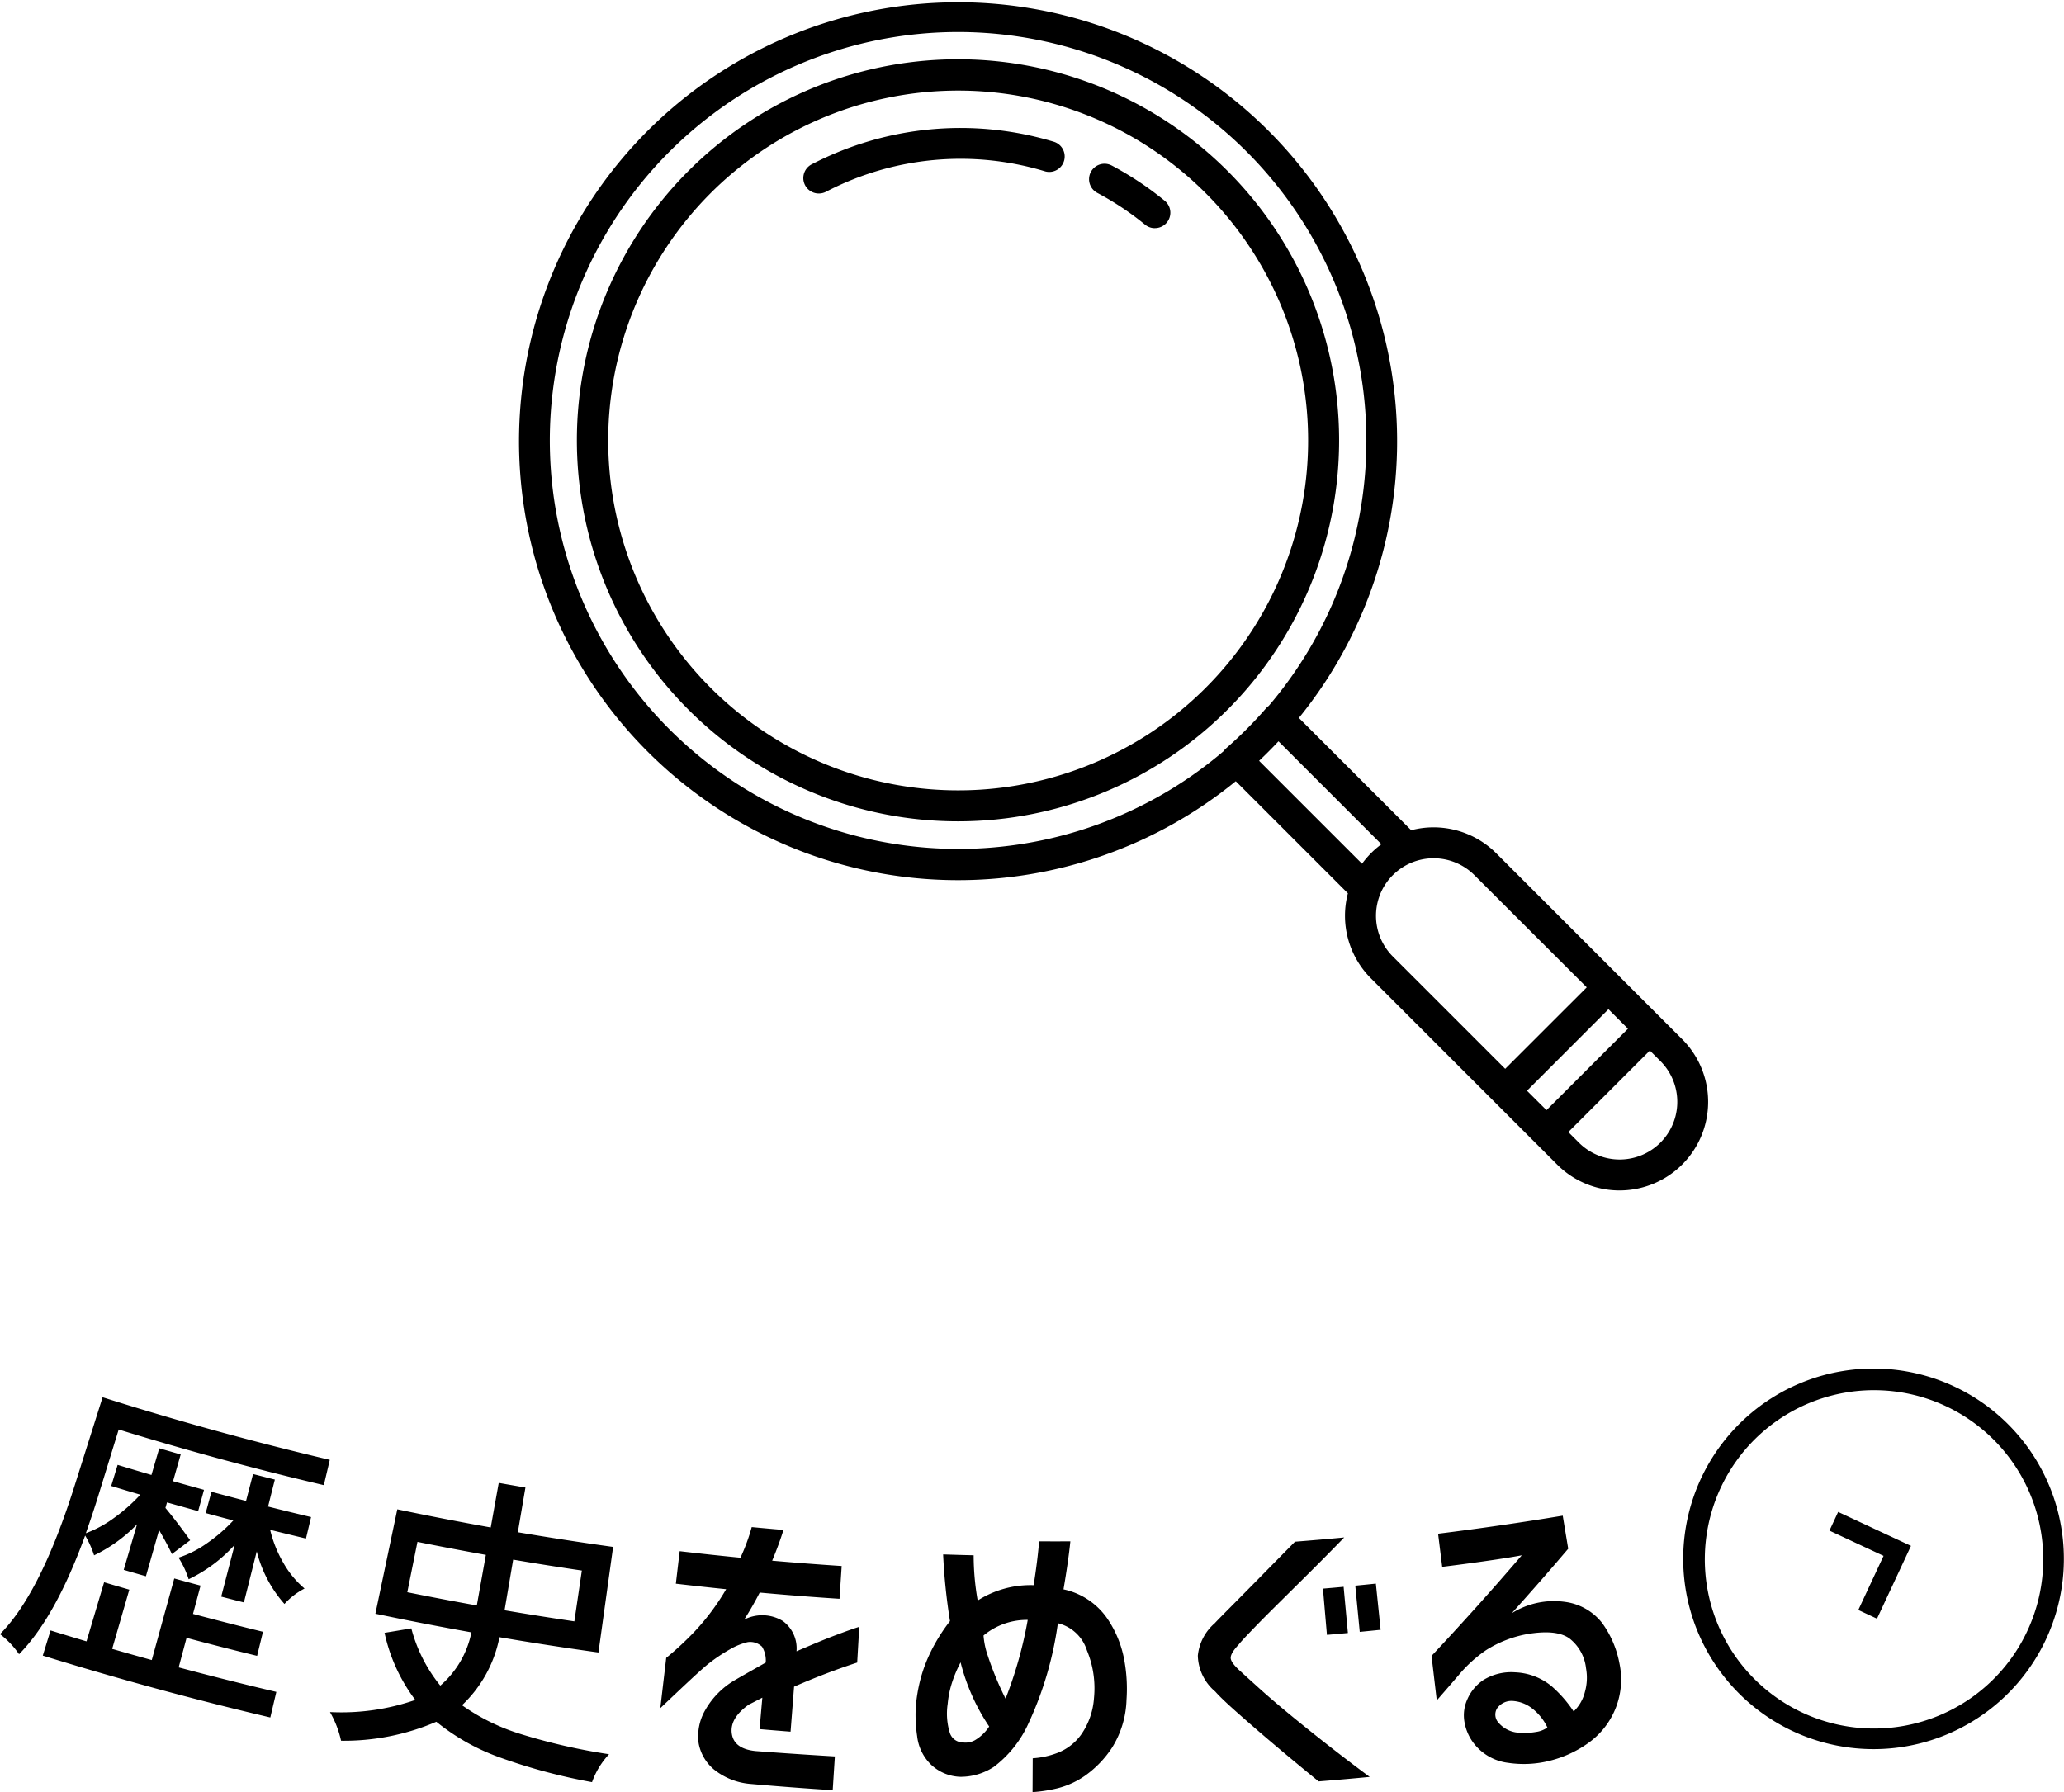
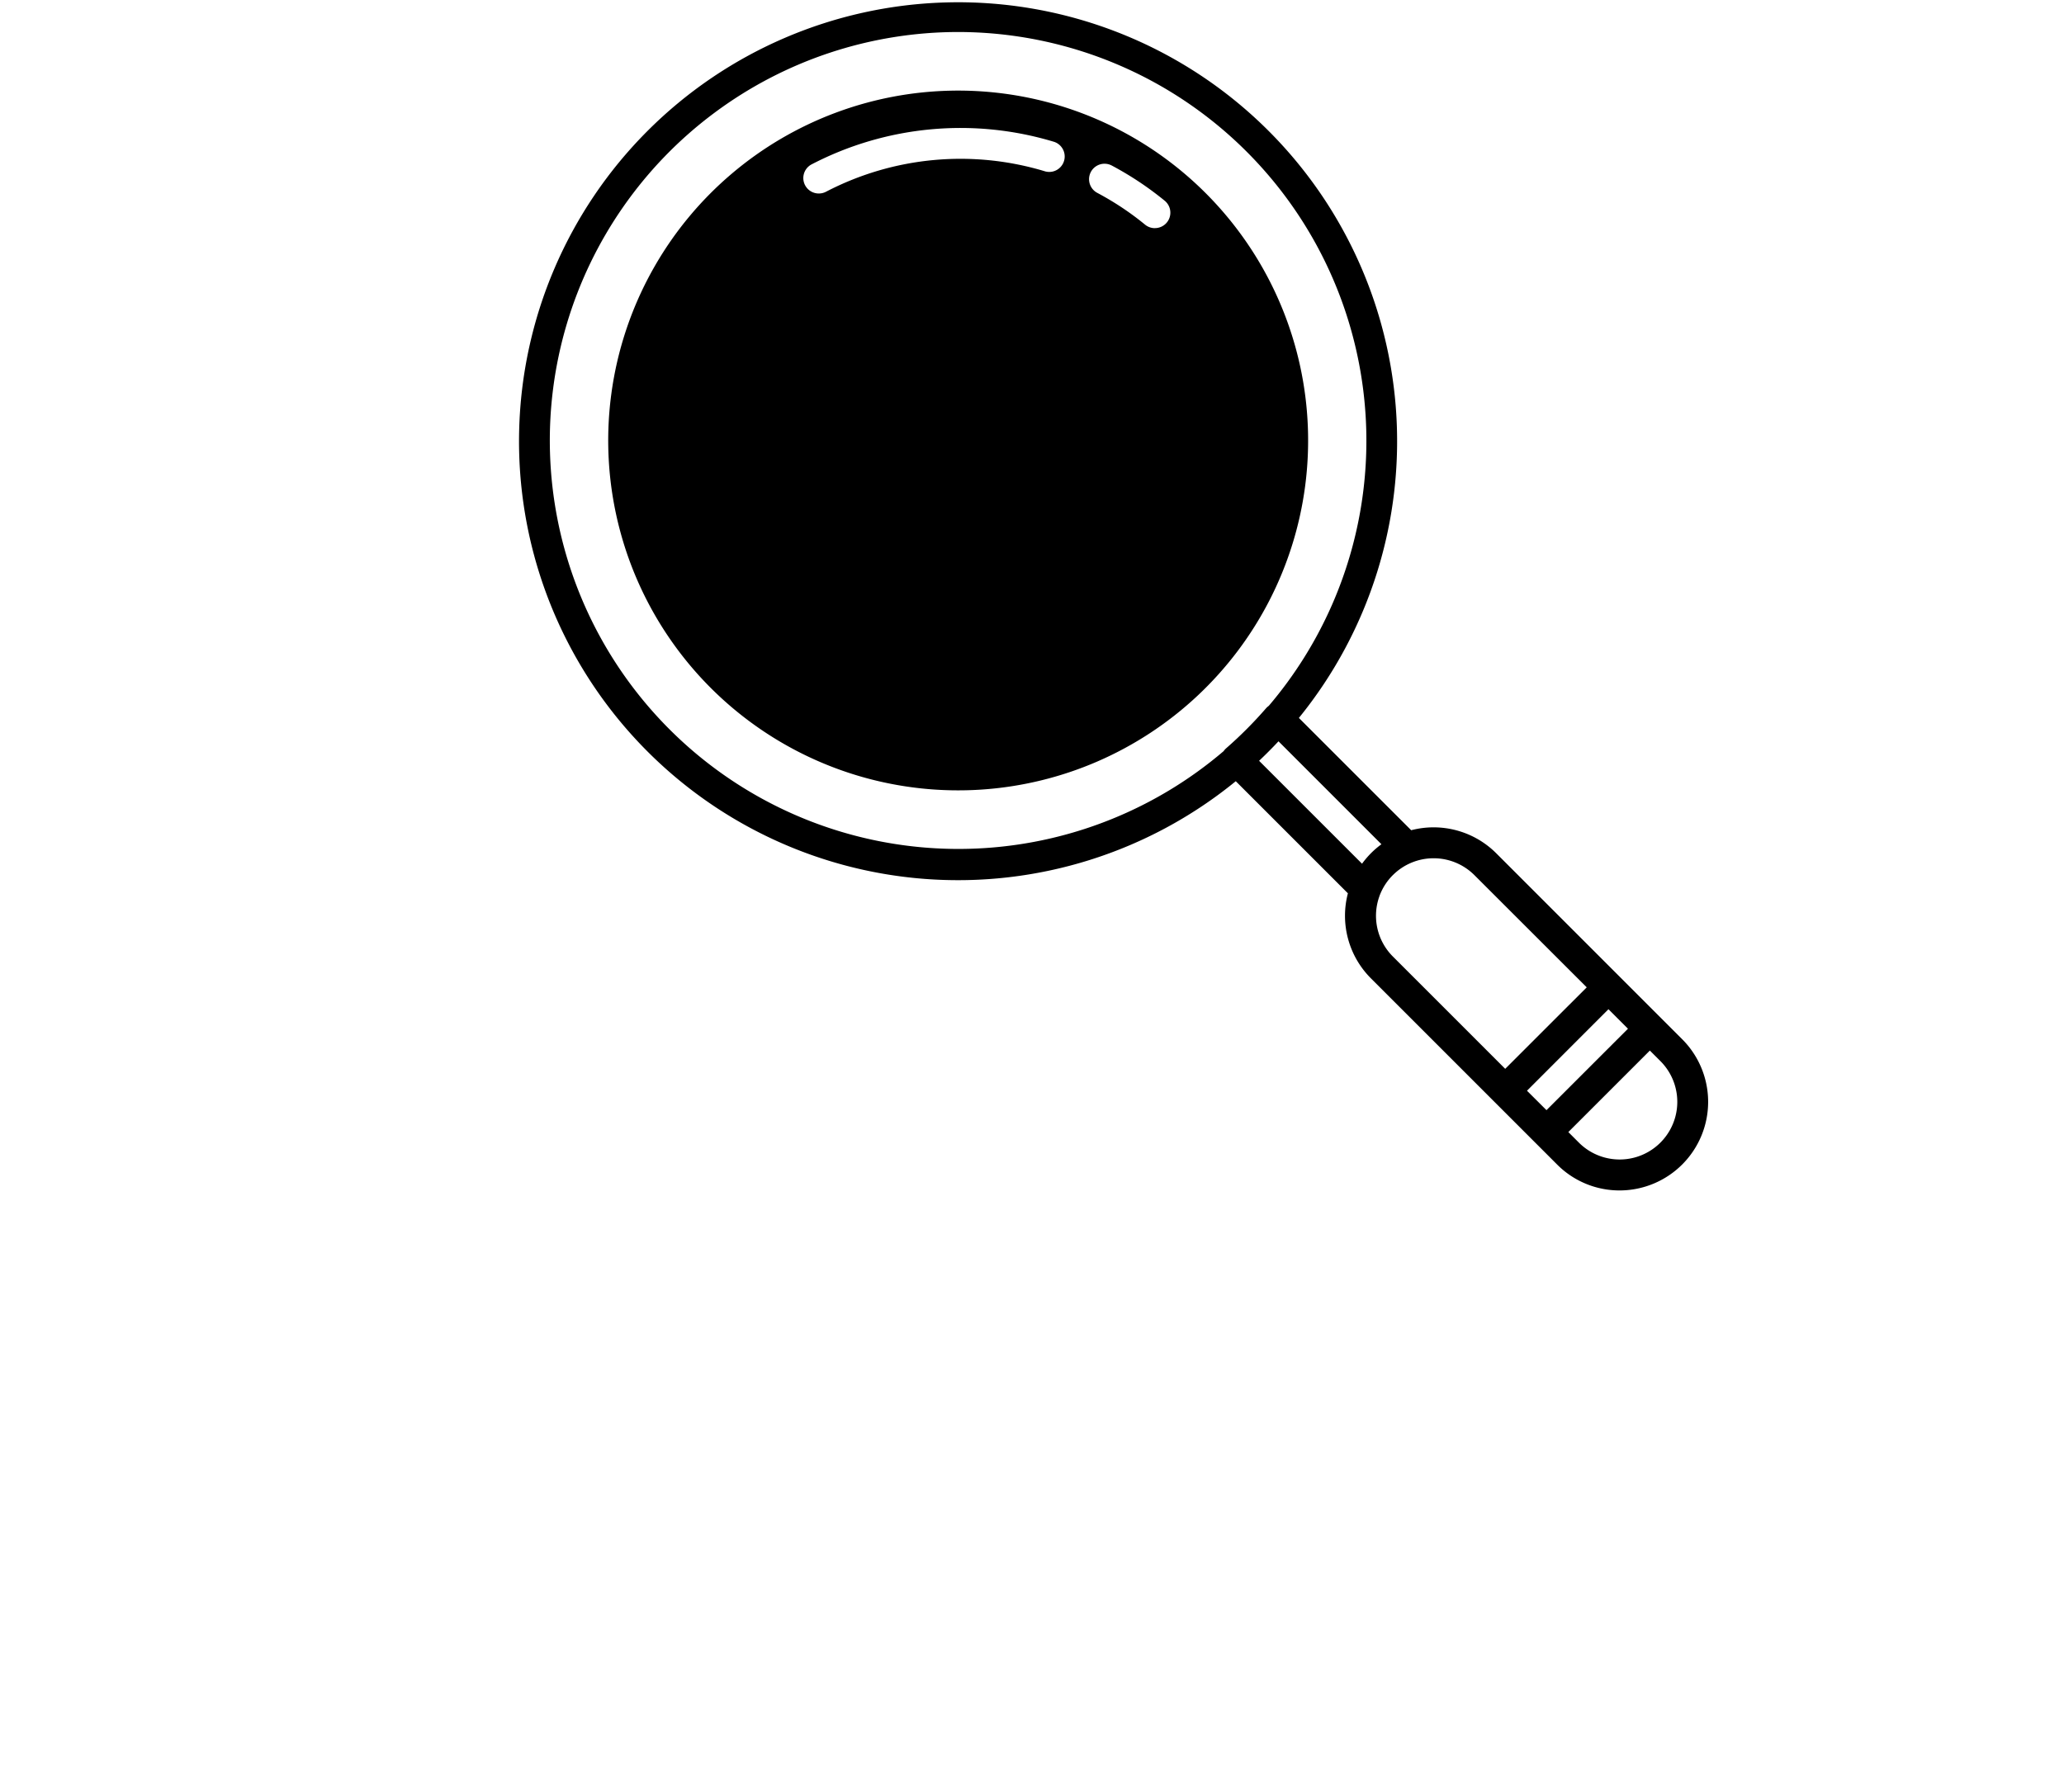
<svg xmlns="http://www.w3.org/2000/svg" width="180.523" height="156.781" viewBox="0 0 180.523 156.781">
  <g transform="translate(-411 -480)">
    <g transform="translate(411 480)">
-       <path d="M330.338,109a7.69,7.69,0,0,1-5.475-2.273L308.591,90.453a7.742,7.742,0,0,1-2.021-7.446L296.763,73.2a38.4,38.4,0,1,1,5.52-5.535l9.823,9.823a7.747,7.747,0,0,1,7.436,2.015l10.765,10.767.013.013,3.615,3.616.021.021,1.858,1.858A7.749,7.749,0,0,1,330.338,109m-4.488-5.107.922.923a5.042,5.042,0,0,0,7.131-7.131l-.923-.922Zm-3.616-3.616,1.705,1.7,7.126-7.124-1.706-1.705ZM309.346,83.209a5.037,5.037,0,0,0,1.163,5.332l9.82,9.82,7.13-7.128-9.827-9.819a5.046,5.046,0,0,0-7.128,0l-.02.018a5.039,5.039,0,0,0-1.112,1.705c-.009.023-.019.048-.031.072M298.806,71.418l9,9a8.073,8.073,0,0,1,.78-.917l.039-.039a7.625,7.625,0,0,1,.878-.747L300.5,69.709q-.825.88-1.7,1.708M272.54,7.659A35.733,35.733,0,1,0,295.7,70.57a1.354,1.354,0,0,1,.222-.25,35.832,35.832,0,0,0,3.48-3.489,1.379,1.379,0,0,1,.246-.222A35.77,35.77,0,0,0,290.3,12.436a35.743,35.743,0,0,0-17.76-4.777m-.049,69.051a33.333,33.333,0,1,1,8.613-1.138,33.333,33.333,0,0,1-8.613,1.138M242.919,51.318a30.608,30.608,0,1,0,3.056-23.228,30.608,30.608,0,0,0-3.056,23.228m46.765-26.5a1.345,1.345,0,0,1-.854-.306,25.11,25.11,0,0,0-2.029-1.5c-.685-.455-1.406-.884-2.142-1.276a1.351,1.351,0,0,1,1.25-2.4l.018.009c.814.433,1.613.91,2.37,1.412s1.526,1.07,2.245,1.658a1.351,1.351,0,0,1-.857,2.4m-29.392-3.029a1.351,1.351,0,0,1-.627-2.549,28.234,28.234,0,0,1,21.221-1.966,1.351,1.351,0,0,1-.78,2.585,25.467,25.467,0,0,0-19.183,1.777,1.355,1.355,0,0,1-.624.153" transform="translate(-188.679 -4.859)" />
-       <path d="M165.476,19.531l1.164-3.985a13.127,13.127,0,0,1-3.757,2.716,8.363,8.363,0,0,0-.781-1.732c-1.725,4.745-3.642,8.211-5.78,10.381a7.584,7.584,0,0,0-1.666-1.756c2.406-2.424,4.566-6.782,6.54-13.033q1.215-3.844,2.433-7.688,9.854,3.118,19.871,5.475-.26,1.107-.522,2.213Q173.947,10,165.036,7.255q-.855,2.777-1.711,5.558-.5,1.64-1.162,3.514A10.026,10.026,0,0,0,164.613,15a15.031,15.031,0,0,0,2.315-2.043q-1.275-.374-2.548-.762l.563-1.846q1.475.449,2.958.882l.682-2.333q.937.273,1.875.54-.333,1.169-.668,2.339,1.353.384,2.707.756-.254.931-.511,1.862-1.362-.374-2.723-.762c-.047.161-.092.321-.139.482.662.794,1.381,1.734,2.164,2.828q-.793.606-1.6,1.206-.36-.785-1.119-2.1-.574,2.022-1.151,4.042-.975-.276-1.947-.561m5.5,5.955q-.344,1.289-.689,2.579,4.261,1.137,8.543,2.144-.265,1.118-.527,2.238-10.019-2.355-19.9-5.414.338-1.1.68-2.2,1.57.487,3.144.955.769-2.585,1.538-5.169,1.1.328,2.205.646-.75,2.591-1.5,5.181,1.73.5,3.465.976.983-3.568,1.967-7.136,1.145.317,2.3.623-.33,1.24-.662,2.478,3.056.815,6.121,1.563-.257,1.053-.513,2.106-3.091-.753-6.167-1.574m5.013-3.1q-.994-.249-1.985-.507.587-2.266,1.175-4.53a12.883,12.883,0,0,1-4.024,3.008,8,8,0,0,0-.886-1.888,9.059,9.059,0,0,0,2.467-1.245,14.036,14.036,0,0,0,2.326-2.009q-1.21-.317-2.418-.646.254-.931.505-1.862,1.513.411,3.026.8.306-1.175.612-2.353.953.246,1.908.487-.3,1.18-.594,2.359,1.879.474,3.761.919-.222.939-.446,1.879-1.567-.374-3.133-.762a10.622,10.622,0,0,0,1.162,2.9,8.3,8.3,0,0,0,1.846,2.234,6.208,6.208,0,0,0-1.756,1.35,10.977,10.977,0,0,1-2.424-4.6q-.56,2.231-1.122,4.461M207,26.76q-4.337-.6-8.662-1.337a11.089,11.089,0,0,1-3.274,5.95,18.018,18.018,0,0,0,5.161,2.53,52.469,52.469,0,0,0,7.7,1.758,6.96,6.96,0,0,0-1.489,2.442,49.831,49.831,0,0,1-8.1-2.175,18.925,18.925,0,0,1-5.517-3.108,20.4,20.4,0,0,1-8.334,1.66,8.779,8.779,0,0,0-.969-2.507,19.771,19.771,0,0,0,7.462-1.061,14.961,14.961,0,0,1-2.689-5.872q1.172-.189,2.341-.39a13.293,13.293,0,0,0,2.536,5.008A8.319,8.319,0,0,0,195.887,25q-4.207-.753-8.4-1.631l1.917-9.133q4.077.855,8.172,1.588.349-1.952.7-3.9,1.167.208,2.335.406-.333,1.954-.664,3.911,4.158.707,8.332,1.285-.642,4.621-1.283,9.244m-15.829-9.686q-.444,2.2-.888,4.405,3.035.612,6.08,1.157l.79-4.423q-2.994-.539-5.983-1.139m14.38,2.507q-3.008-.441-6.008-.953l-.753,4.43q3.048.517,6.105.969l.655-4.447m8.22,1.166.336-2.857q2.656.311,5.315.572a17.215,17.215,0,0,0,.987-2.68c.926.087,1.85.17,2.777.249-.263.845-.594,1.745-.989,2.689q3.037.265,6.08.466-.095,1.435-.188,2.869-3.495-.227-6.982-.545-.7,1.356-1.361,2.366a3.474,3.474,0,0,1,3.373.115,2.956,2.956,0,0,1,1.206,2.656c1.408-.606,2.554-1.085,3.449-1.42s1.572-.577,2.041-.72q-.092,1.562-.182,3.126-2.715.885-5.521,2.11-.135,1.743-.307,3.936-1.353-.106-2.709-.224c.029-.318.106-1.236.24-2.752-.648.339-1.041.54-1.173.6-1.112.787-1.619,1.624-1.5,2.523s.809,1.418,2.074,1.548c1.321.1,3.635.274,6.943.469q-.095,1.478-.188,2.954-3.619-.23-7.233-.55a5.852,5.852,0,0,1-3.129-1.242A3.906,3.906,0,0,1,215.76,34.7a4.543,4.543,0,0,1,.563-2.877,7.058,7.058,0,0,1,2.732-2.716c.384-.229,1.247-.713,2.572-1.465a2.313,2.313,0,0,0-.321-1.386,1.482,1.482,0,0,0-1.269-.4,5.639,5.639,0,0,0-1.525.619,14.643,14.643,0,0,0-1.812,1.206c-.632.484-2.039,1.812-4.292,3.949q.257-2.2.516-4.4a27.146,27.146,0,0,0,2.552-2.377,20.571,20.571,0,0,0,2.691-3.629q-2.2-.225-4.4-.482m23.38-2.561c.89.029,1.779.056,2.667.076a22.833,22.833,0,0,0,.352,3.958,8.605,8.605,0,0,1,4.894-1.344q.322-2,.482-3.833,1.364.005,2.73,0-.168,1.665-.6,4.2a6.218,6.218,0,0,1,3.8,2.509,9.466,9.466,0,0,1,1.541,3.817,13.836,13.836,0,0,1,.171,3.324,8.357,8.357,0,0,1-1.261,4.189,9.154,9.154,0,0,1-2.323,2.431,7.336,7.336,0,0,1-2.449,1.13,12.873,12.873,0,0,1-2.185.337q.008-1.481.014-2.961a7.314,7.314,0,0,0,2.218-.491,4.575,4.575,0,0,0,2.046-1.621,6.331,6.331,0,0,0,1.094-3.158,8.623,8.623,0,0,0-.617-4.165,3.538,3.538,0,0,0-2.541-2.379,30.678,30.678,0,0,1-2.566,8.751,9.84,9.84,0,0,1-3.035,3.815,5.3,5.3,0,0,1-2.925.87,3.9,3.9,0,0,1-2.584-1.081,4.118,4.118,0,0,1-1.2-2.487,12.325,12.325,0,0,1-.115-2.586,14.117,14.117,0,0,1,.374-2.256,12.974,12.974,0,0,1,.915-2.492,15.371,15.371,0,0,1,1.7-2.721,51.957,51.957,0,0,1-.6-5.831m1.7,16.441a1.7,1.7,0,0,0,1.074-.186,3.783,3.783,0,0,0,1.254-1.2,17.867,17.867,0,0,1-2.5-5.613,10.919,10.919,0,0,0-.852,2.106,8.81,8.81,0,0,0-.278,1.529,5.716,5.716,0,0,0,.17,2.474,1.2,1.2,0,0,0,1.13.892m1.835-9.35A6.938,6.938,0,0,0,241.036,27a28.113,28.113,0,0,0,1.568,3.8,36.083,36.083,0,0,0,1.94-6.89,5.915,5.915,0,0,0-3.86,1.359m27.236-8.2q2.155-.168,4.306-.372c-.444.458-1.153,1.184-2.139,2.175s-2,1.991-3.019,3-1.918,1.9-2.676,2.685-1.233,1.29-1.413,1.529c-.471.5-.7.888-.684,1.168s.325.689.931,1.218q.371.346,1.633,1.482t3.07,2.613q1.811,1.478,3.638,2.891c1.216.942,2.184,1.669,2.886,2.187q-2.233.214-4.468.392c-4.2-3.42-6.611-5.564-7.439-6.306s-1.355-1.265-1.6-1.552a4.237,4.237,0,0,1-1.525-3.146A4.324,4.324,0,0,1,260.9,24.2c.251-.278.958-.984,2.1-2.137s2.045-2.072,2.72-2.761l2.193-2.227m2.8,8.145q-.176-2.022-.348-4.046c.6-.052,1.206-.1,1.806-.161q.187,2.022.375,4.042c-.612.058-1.222.112-1.834.164m2.87-.262-.39-4.042q.9-.087,1.8-.18l.417,4.041c-.612.061-1.22.123-1.832.182m6.86-8.587q5.46-.679,10.9-1.579.238,1.446.478,2.893-2.417,2.845-4.941,5.645a6.92,6.92,0,0,1,4.642-1,4.94,4.94,0,0,1,3.272,1.857,8.744,8.744,0,0,1,1.505,3.516,6.809,6.809,0,0,1-2.6,6.887,9.815,9.815,0,0,1-3.378,1.612,9.236,9.236,0,0,1-3.752.211,4.466,4.466,0,0,1-2.6-1.249,4.234,4.234,0,0,1-1.243-2.458,3.377,3.377,0,0,1,.267-1.837,3.893,3.893,0,0,1,1.388-1.687,4.633,4.633,0,0,1,2.8-.686,5.345,5.345,0,0,1,3.171,1.2,10.98,10.98,0,0,1,1.945,2.222,3.514,3.514,0,0,0,.982-1.7,4.546,4.546,0,0,0,.1-2.074,3.828,3.828,0,0,0-1.444-2.608c-.763-.554-2-.675-3.712-.383a10.09,10.09,0,0,0-3.582,1.4,11.614,11.614,0,0,0-2.415,2.205q-.945,1.1-1.9,2.193-.23-1.949-.458-3.893,4.074-4.342,7.894-8.8c-.859.168-3.176.538-6.962,1.012q-.181-1.454-.361-2.909m6.519,14.638a1.551,1.551,0,0,0-1.364.657,1.041,1.041,0,0,0,.112,1.224,2.541,2.541,0,0,0,1.529.87,5.75,5.75,0,0,0,1.758-.038,2.216,2.216,0,0,0,1.007-.392,4.586,4.586,0,0,0-1.337-1.669,3.064,3.064,0,0,0-1.7-.651m31.582,4.214a16.647,16.647,0,1,1,5.688-1.009,16.566,16.566,0,0,1-5.688,1.009M313.5,4.705h0A14.8,14.8,0,1,0,324.82,5.2,14.818,14.818,0,0,0,313.5,4.705m8.294,12.73-6.369-2.971-.762,1.637,4.734,2.207-2.209,4.734,1.635.762Z" transform="translate(-154.655 117.801)" />
+       <path d="M330.338,109a7.69,7.69,0,0,1-5.475-2.273L308.591,90.453a7.742,7.742,0,0,1-2.021-7.446L296.763,73.2a38.4,38.4,0,1,1,5.52-5.535l9.823,9.823a7.747,7.747,0,0,1,7.436,2.015l10.765,10.767.013.013,3.615,3.616.021.021,1.858,1.858A7.749,7.749,0,0,1,330.338,109m-4.488-5.107.922.923a5.042,5.042,0,0,0,7.131-7.131l-.923-.922Zm-3.616-3.616,1.705,1.7,7.126-7.124-1.706-1.705ZM309.346,83.209a5.037,5.037,0,0,0,1.163,5.332l9.82,9.82,7.13-7.128-9.827-9.819a5.046,5.046,0,0,0-7.128,0l-.02.018a5.039,5.039,0,0,0-1.112,1.705c-.009.023-.019.048-.031.072M298.806,71.418l9,9a8.073,8.073,0,0,1,.78-.917l.039-.039a7.625,7.625,0,0,1,.878-.747L300.5,69.709q-.825.88-1.7,1.708M272.54,7.659A35.733,35.733,0,1,0,295.7,70.57a1.354,1.354,0,0,1,.222-.25,35.832,35.832,0,0,0,3.48-3.489,1.379,1.379,0,0,1,.246-.222A35.77,35.77,0,0,0,290.3,12.436a35.743,35.743,0,0,0-17.76-4.777m-.049,69.051M242.919,51.318a30.608,30.608,0,1,0,3.056-23.228,30.608,30.608,0,0,0-3.056,23.228m46.765-26.5a1.345,1.345,0,0,1-.854-.306,25.11,25.11,0,0,0-2.029-1.5c-.685-.455-1.406-.884-2.142-1.276a1.351,1.351,0,0,1,1.25-2.4l.018.009c.814.433,1.613.91,2.37,1.412s1.526,1.07,2.245,1.658a1.351,1.351,0,0,1-.857,2.4m-29.392-3.029a1.351,1.351,0,0,1-.627-2.549,28.234,28.234,0,0,1,21.221-1.966,1.351,1.351,0,0,1-.78,2.585,25.467,25.467,0,0,0-19.183,1.777,1.355,1.355,0,0,1-.624.153" transform="translate(-188.679 -4.859)" />
    </g>
  </g>
</svg>